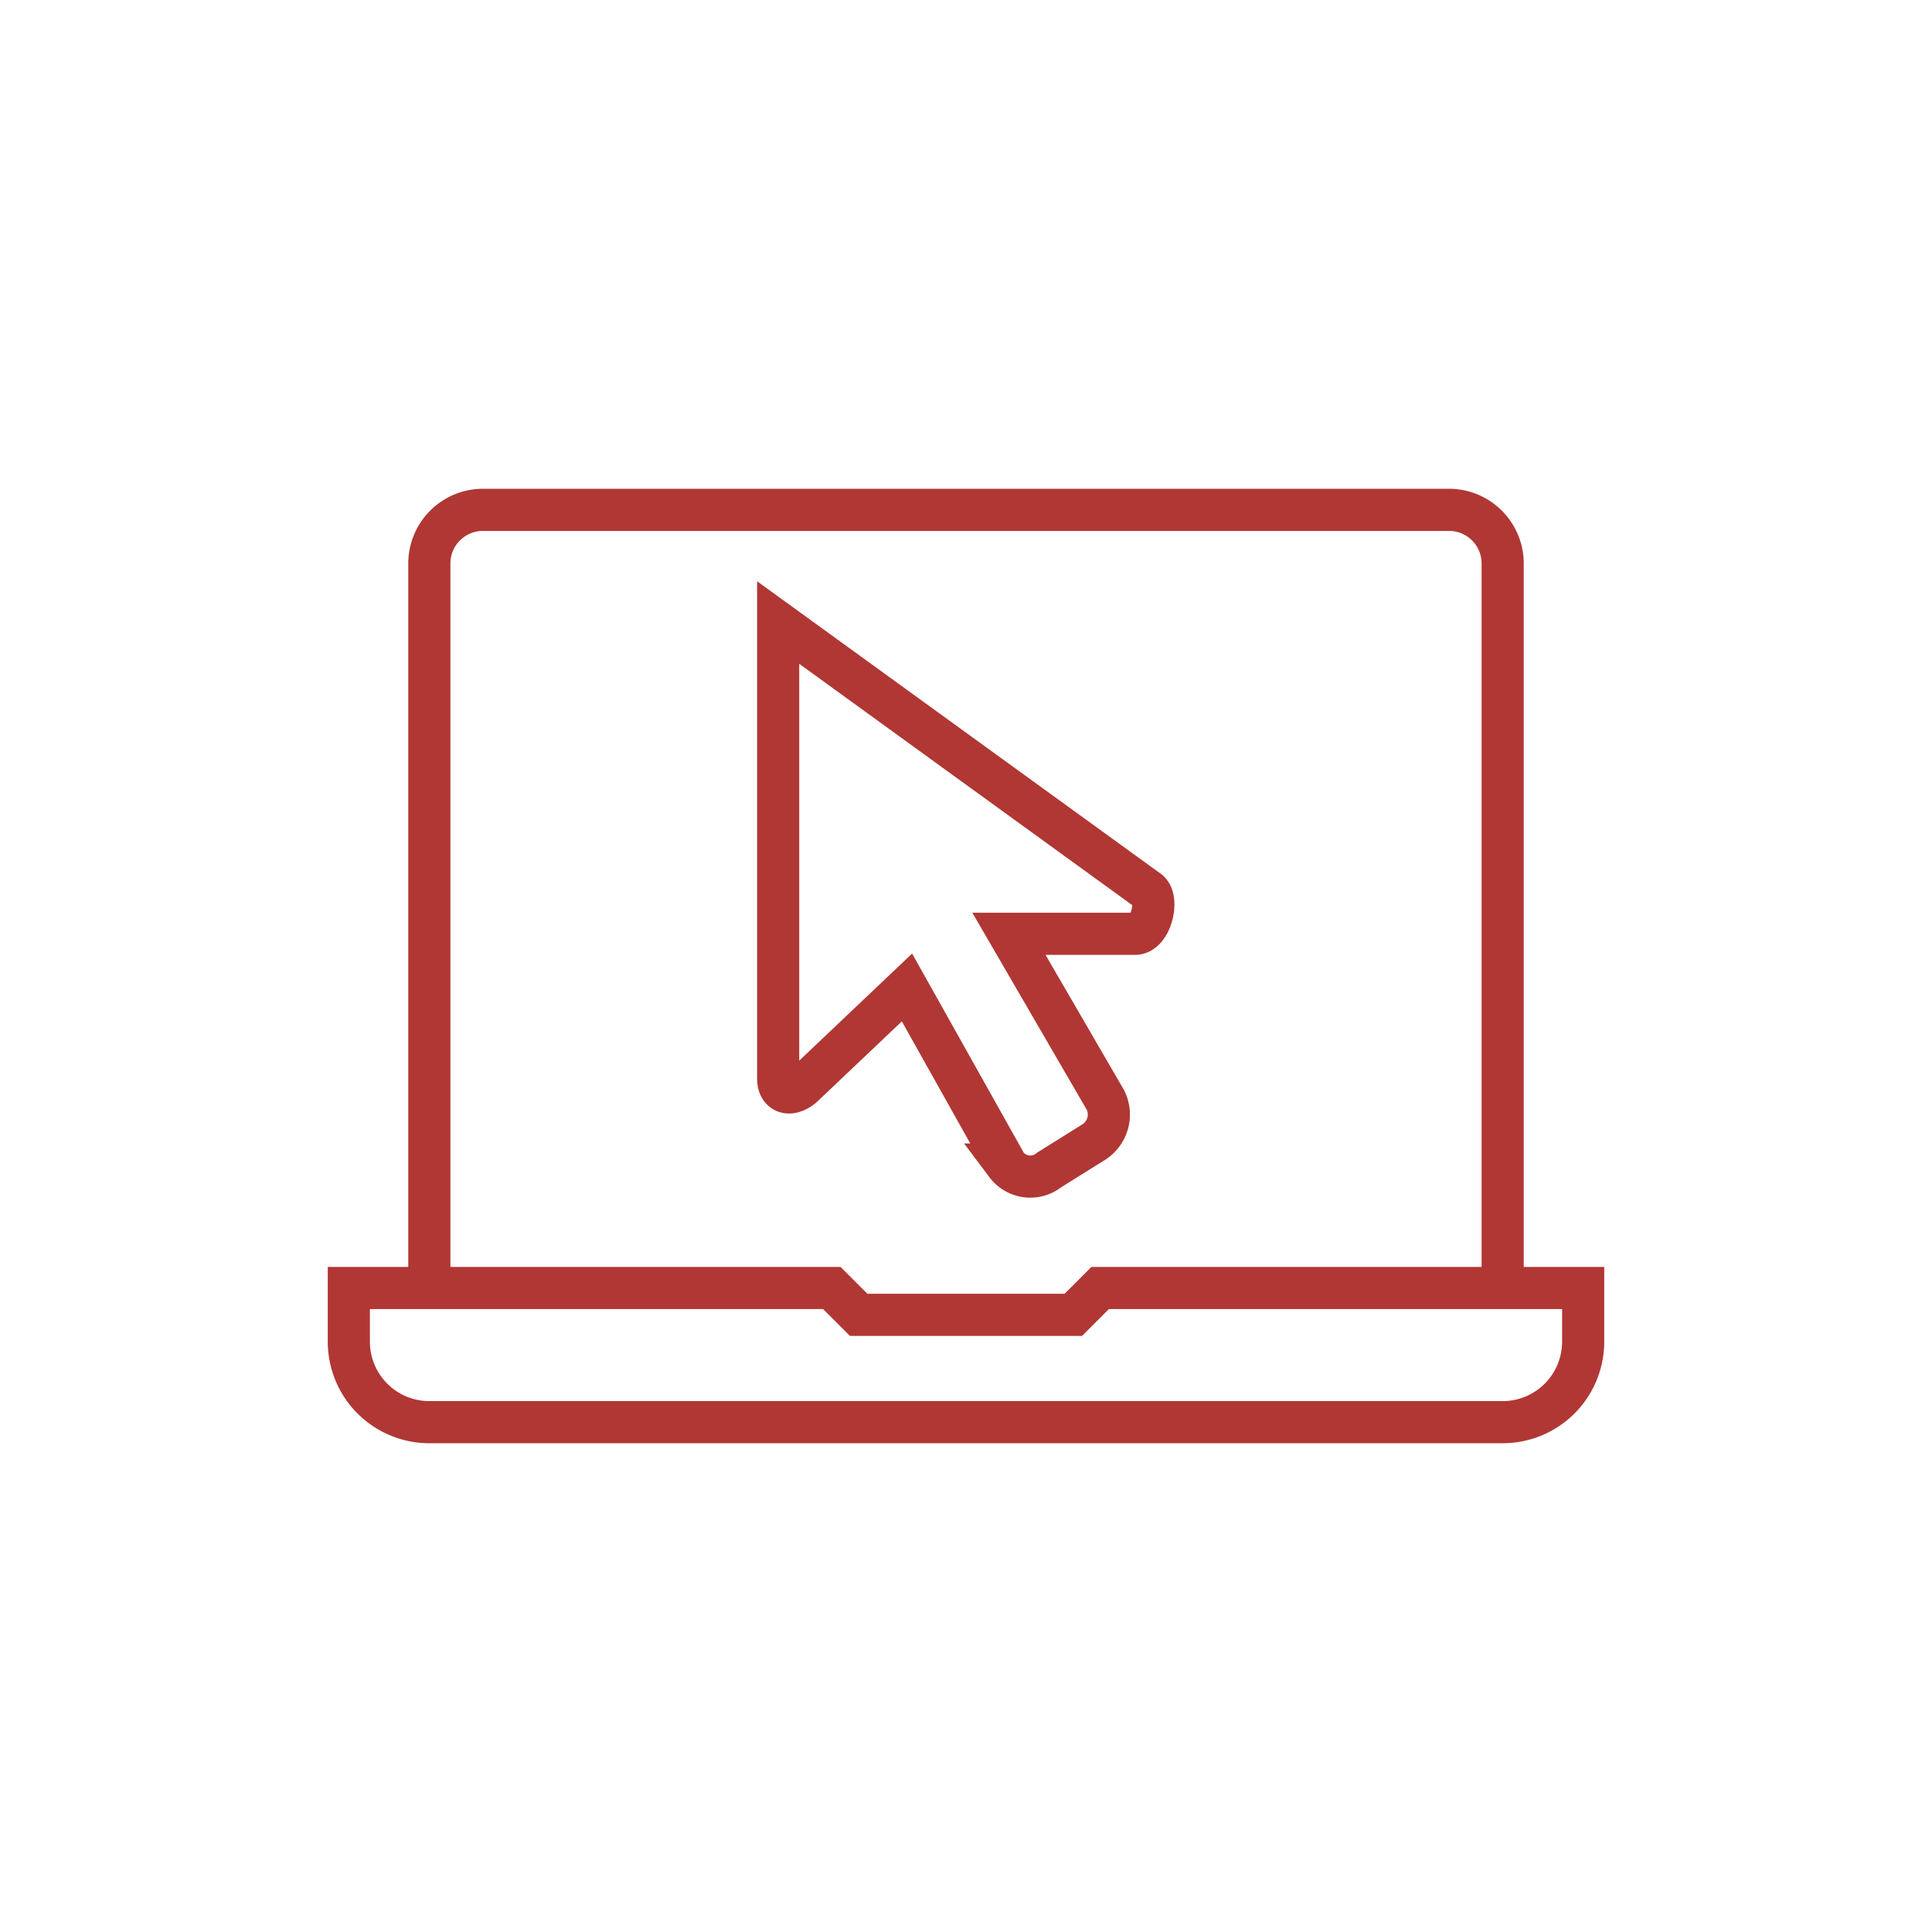
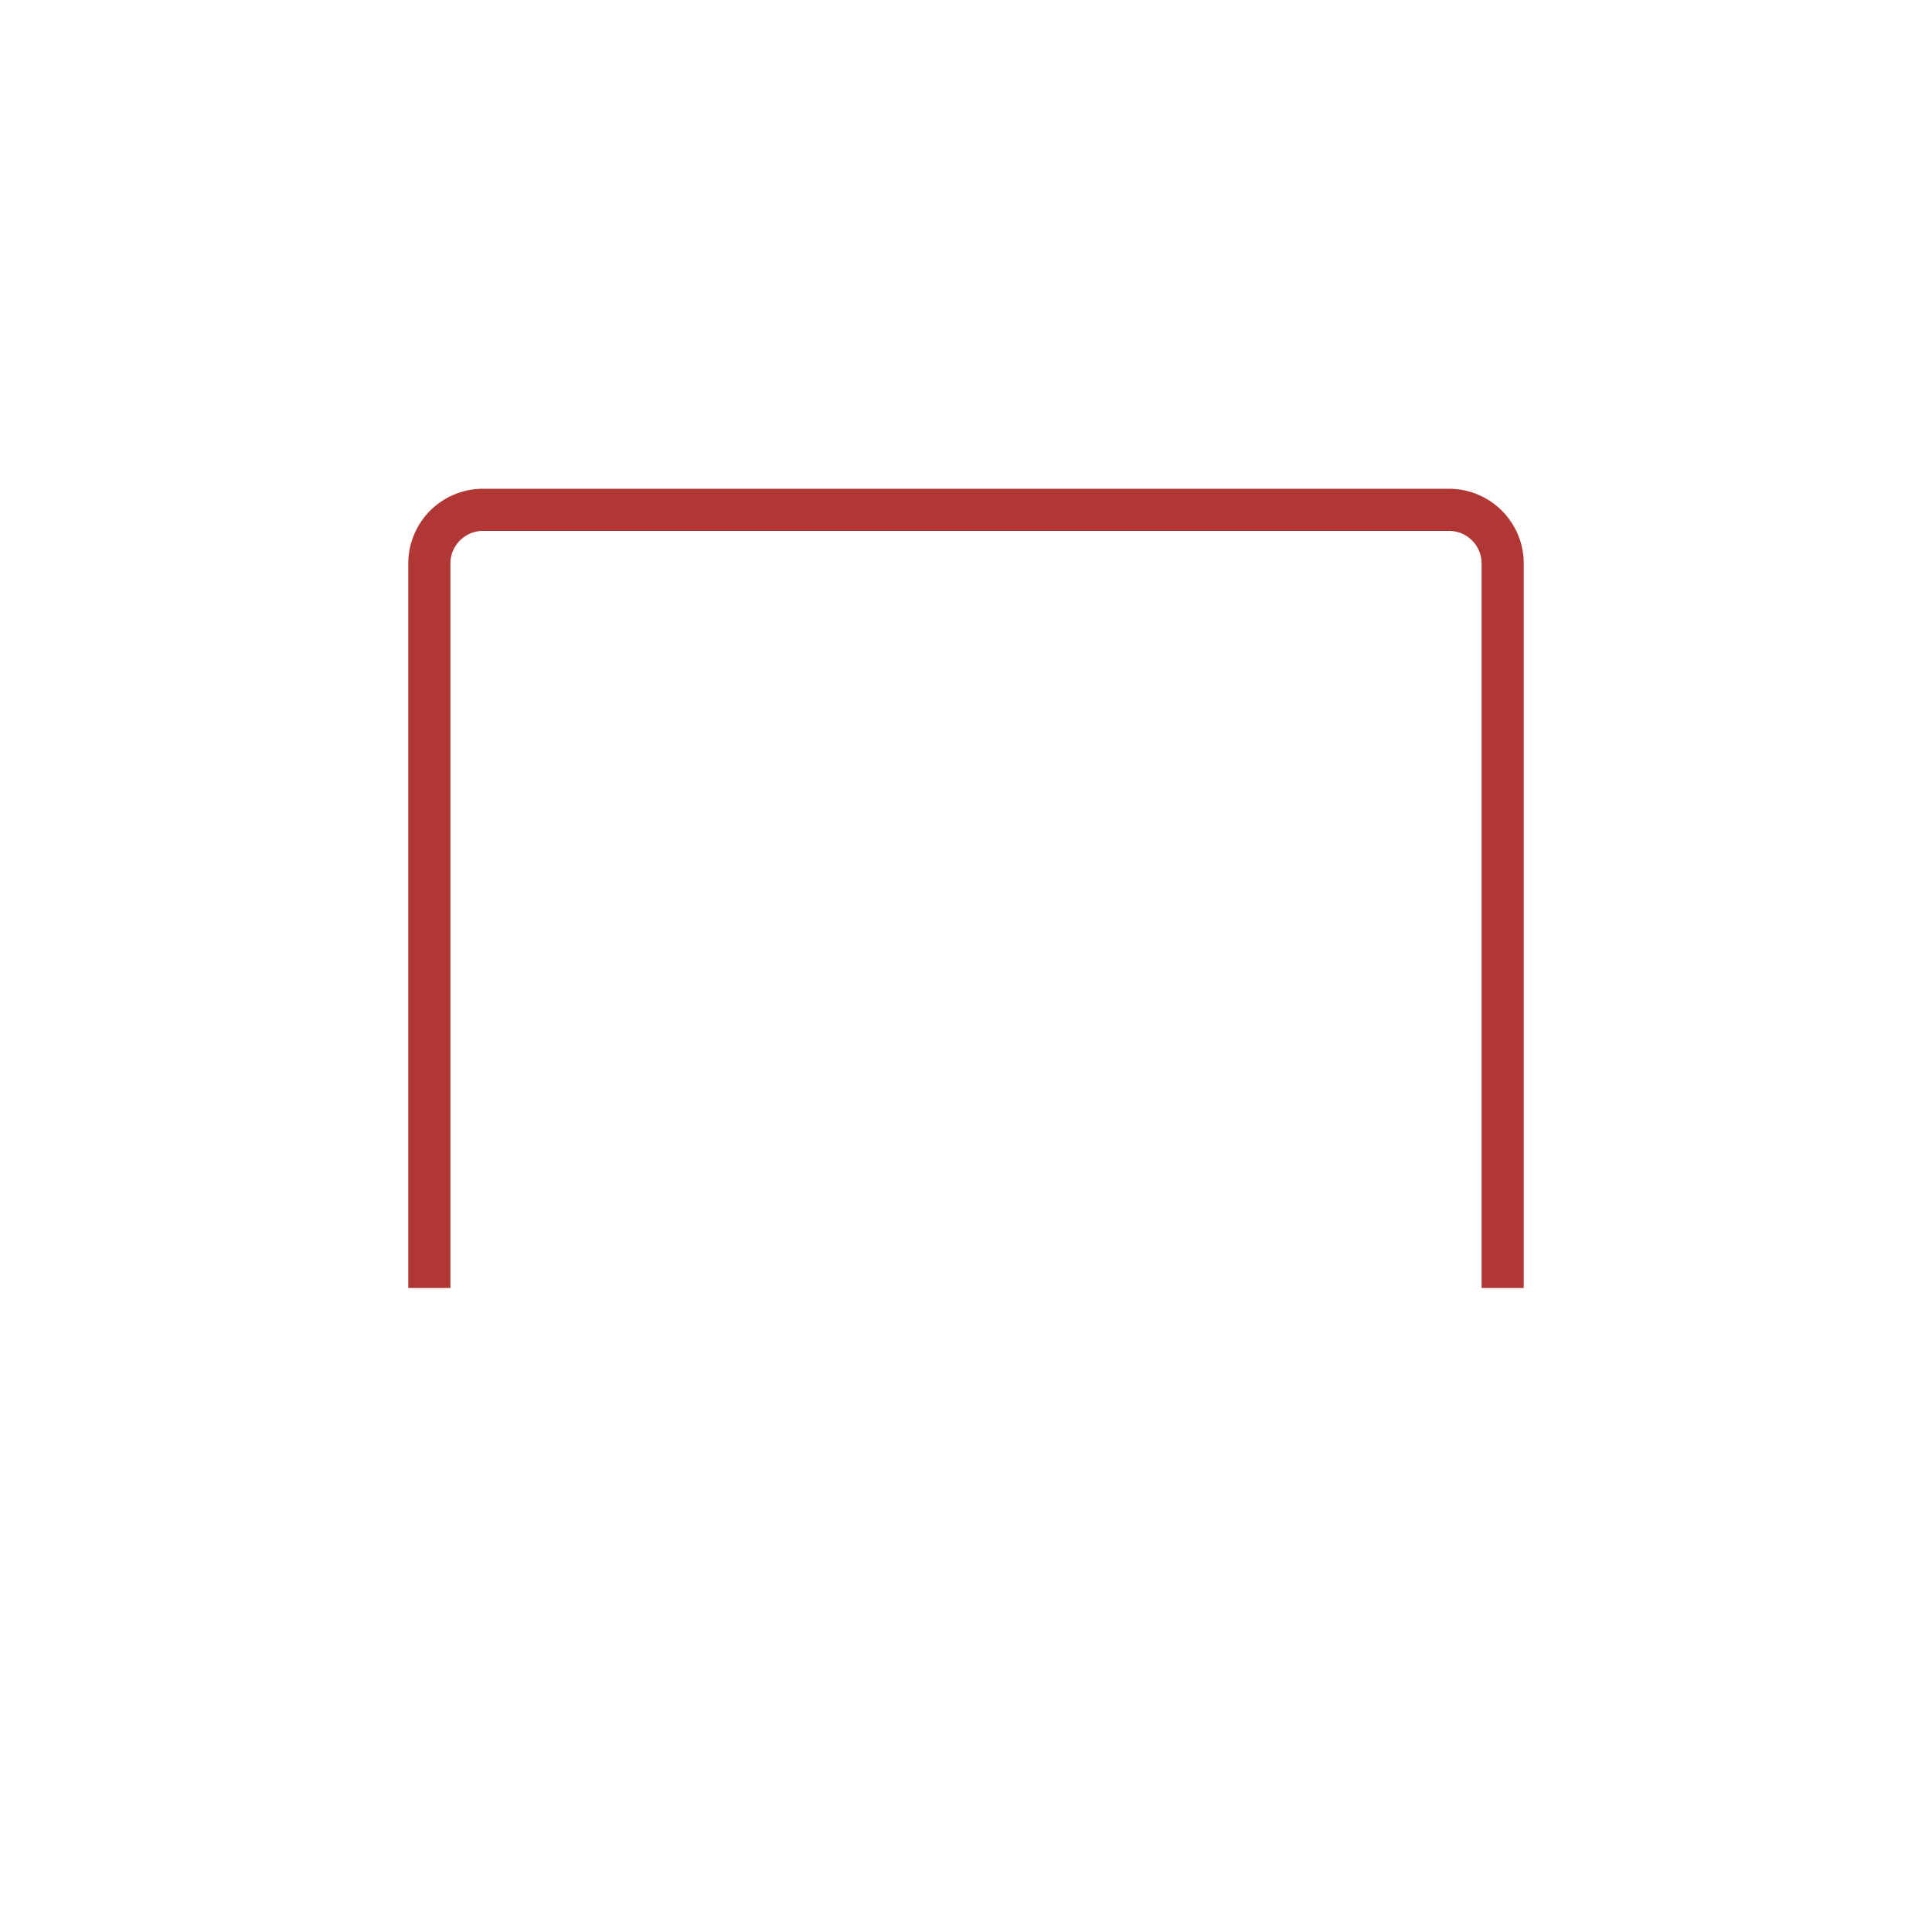
<svg xmlns="http://www.w3.org/2000/svg" viewBox="0 0 72 72">
-   <path d="M56,53H16a3,3,0,0,1-3-3V48H31l1,1h8l1-1H59v2A3,3,0,0,1,56,53Z" fill="none" stroke="#b03734" stroke-miterlimit="10" stroke-width="1.57" />
  <path d="M16,48V21a2,2,0,0,1,2-2H54a2,2,0,0,1,2,2V48" fill="none" stroke="#b03734" stroke-miterlimit="10" stroke-width="1.57" />
-   <path d="M42.8,33.2,29,23.2v17c0,.5.4.7.9.3l3.9-3.7,3.7,6.6a1.12,1.12,0,0,0,1.6.2l1.6-1a1.22,1.22,0,0,0,.5-1.6l-3.6-6.2h4.7C42.9,34.8,43.2,33.5,42.8,33.2Z" fill="none" stroke="#b03734" stroke-miterlimit="10" stroke-width="1.57" />
</svg>